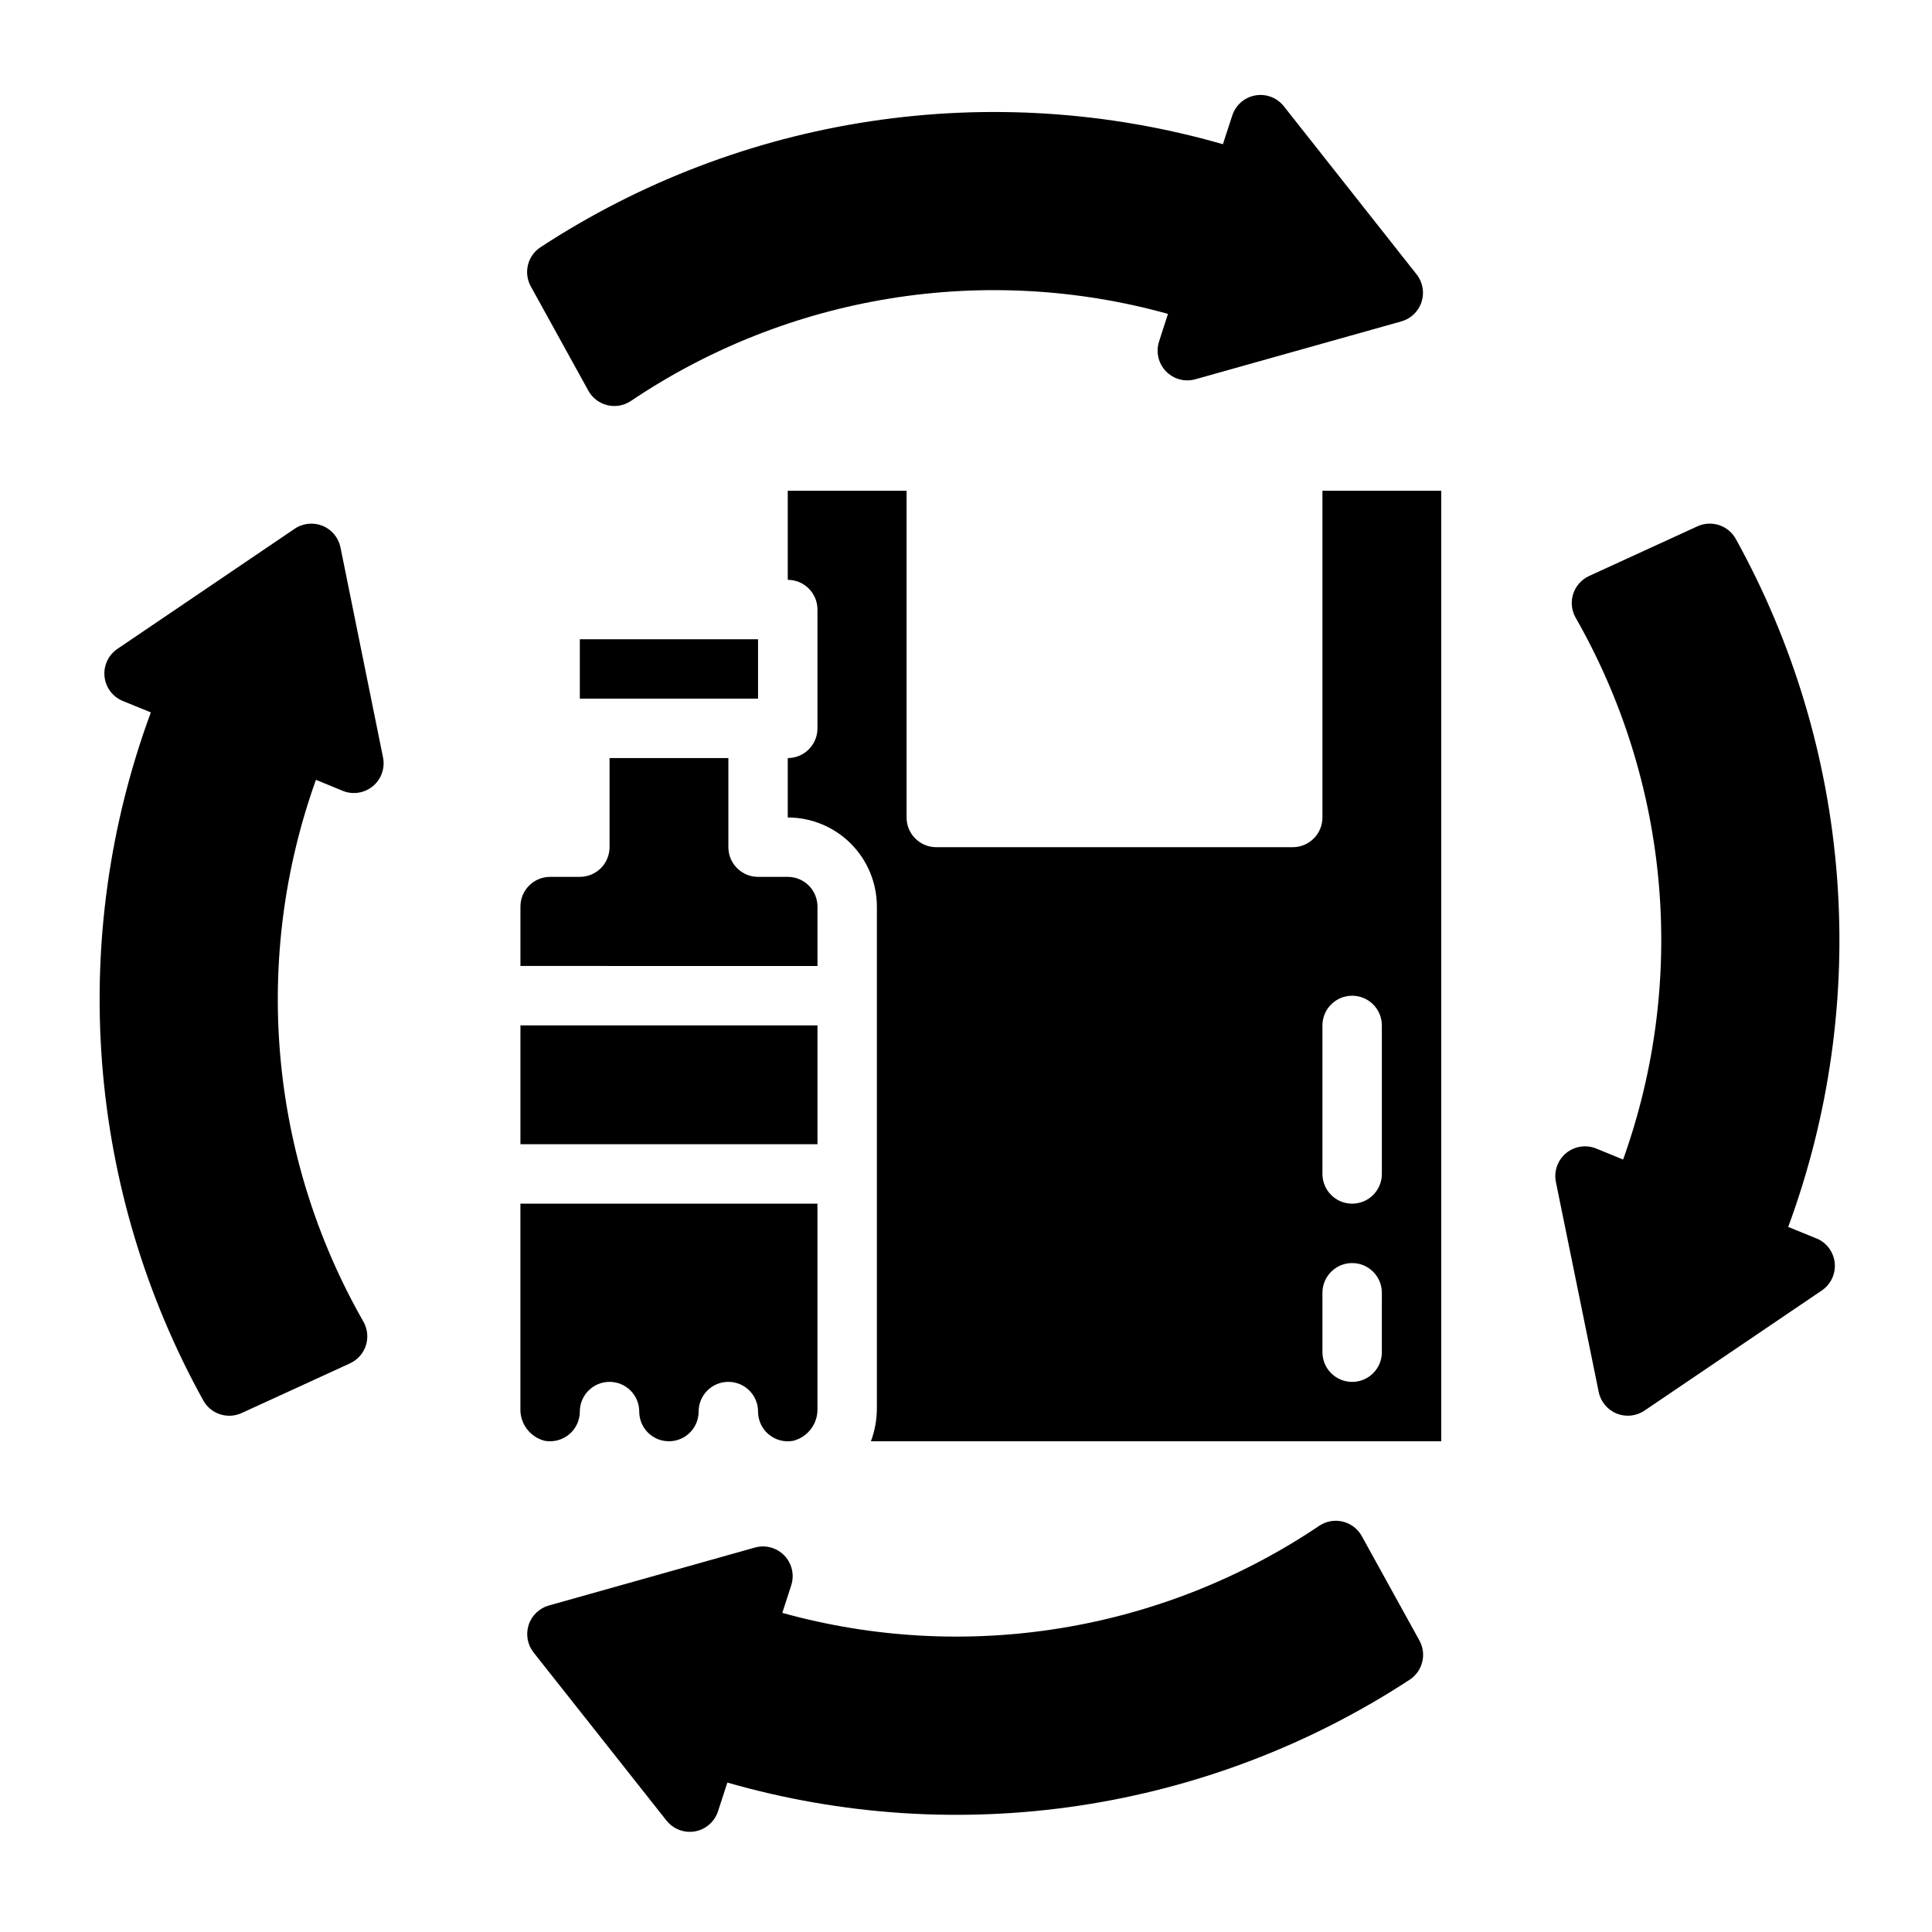
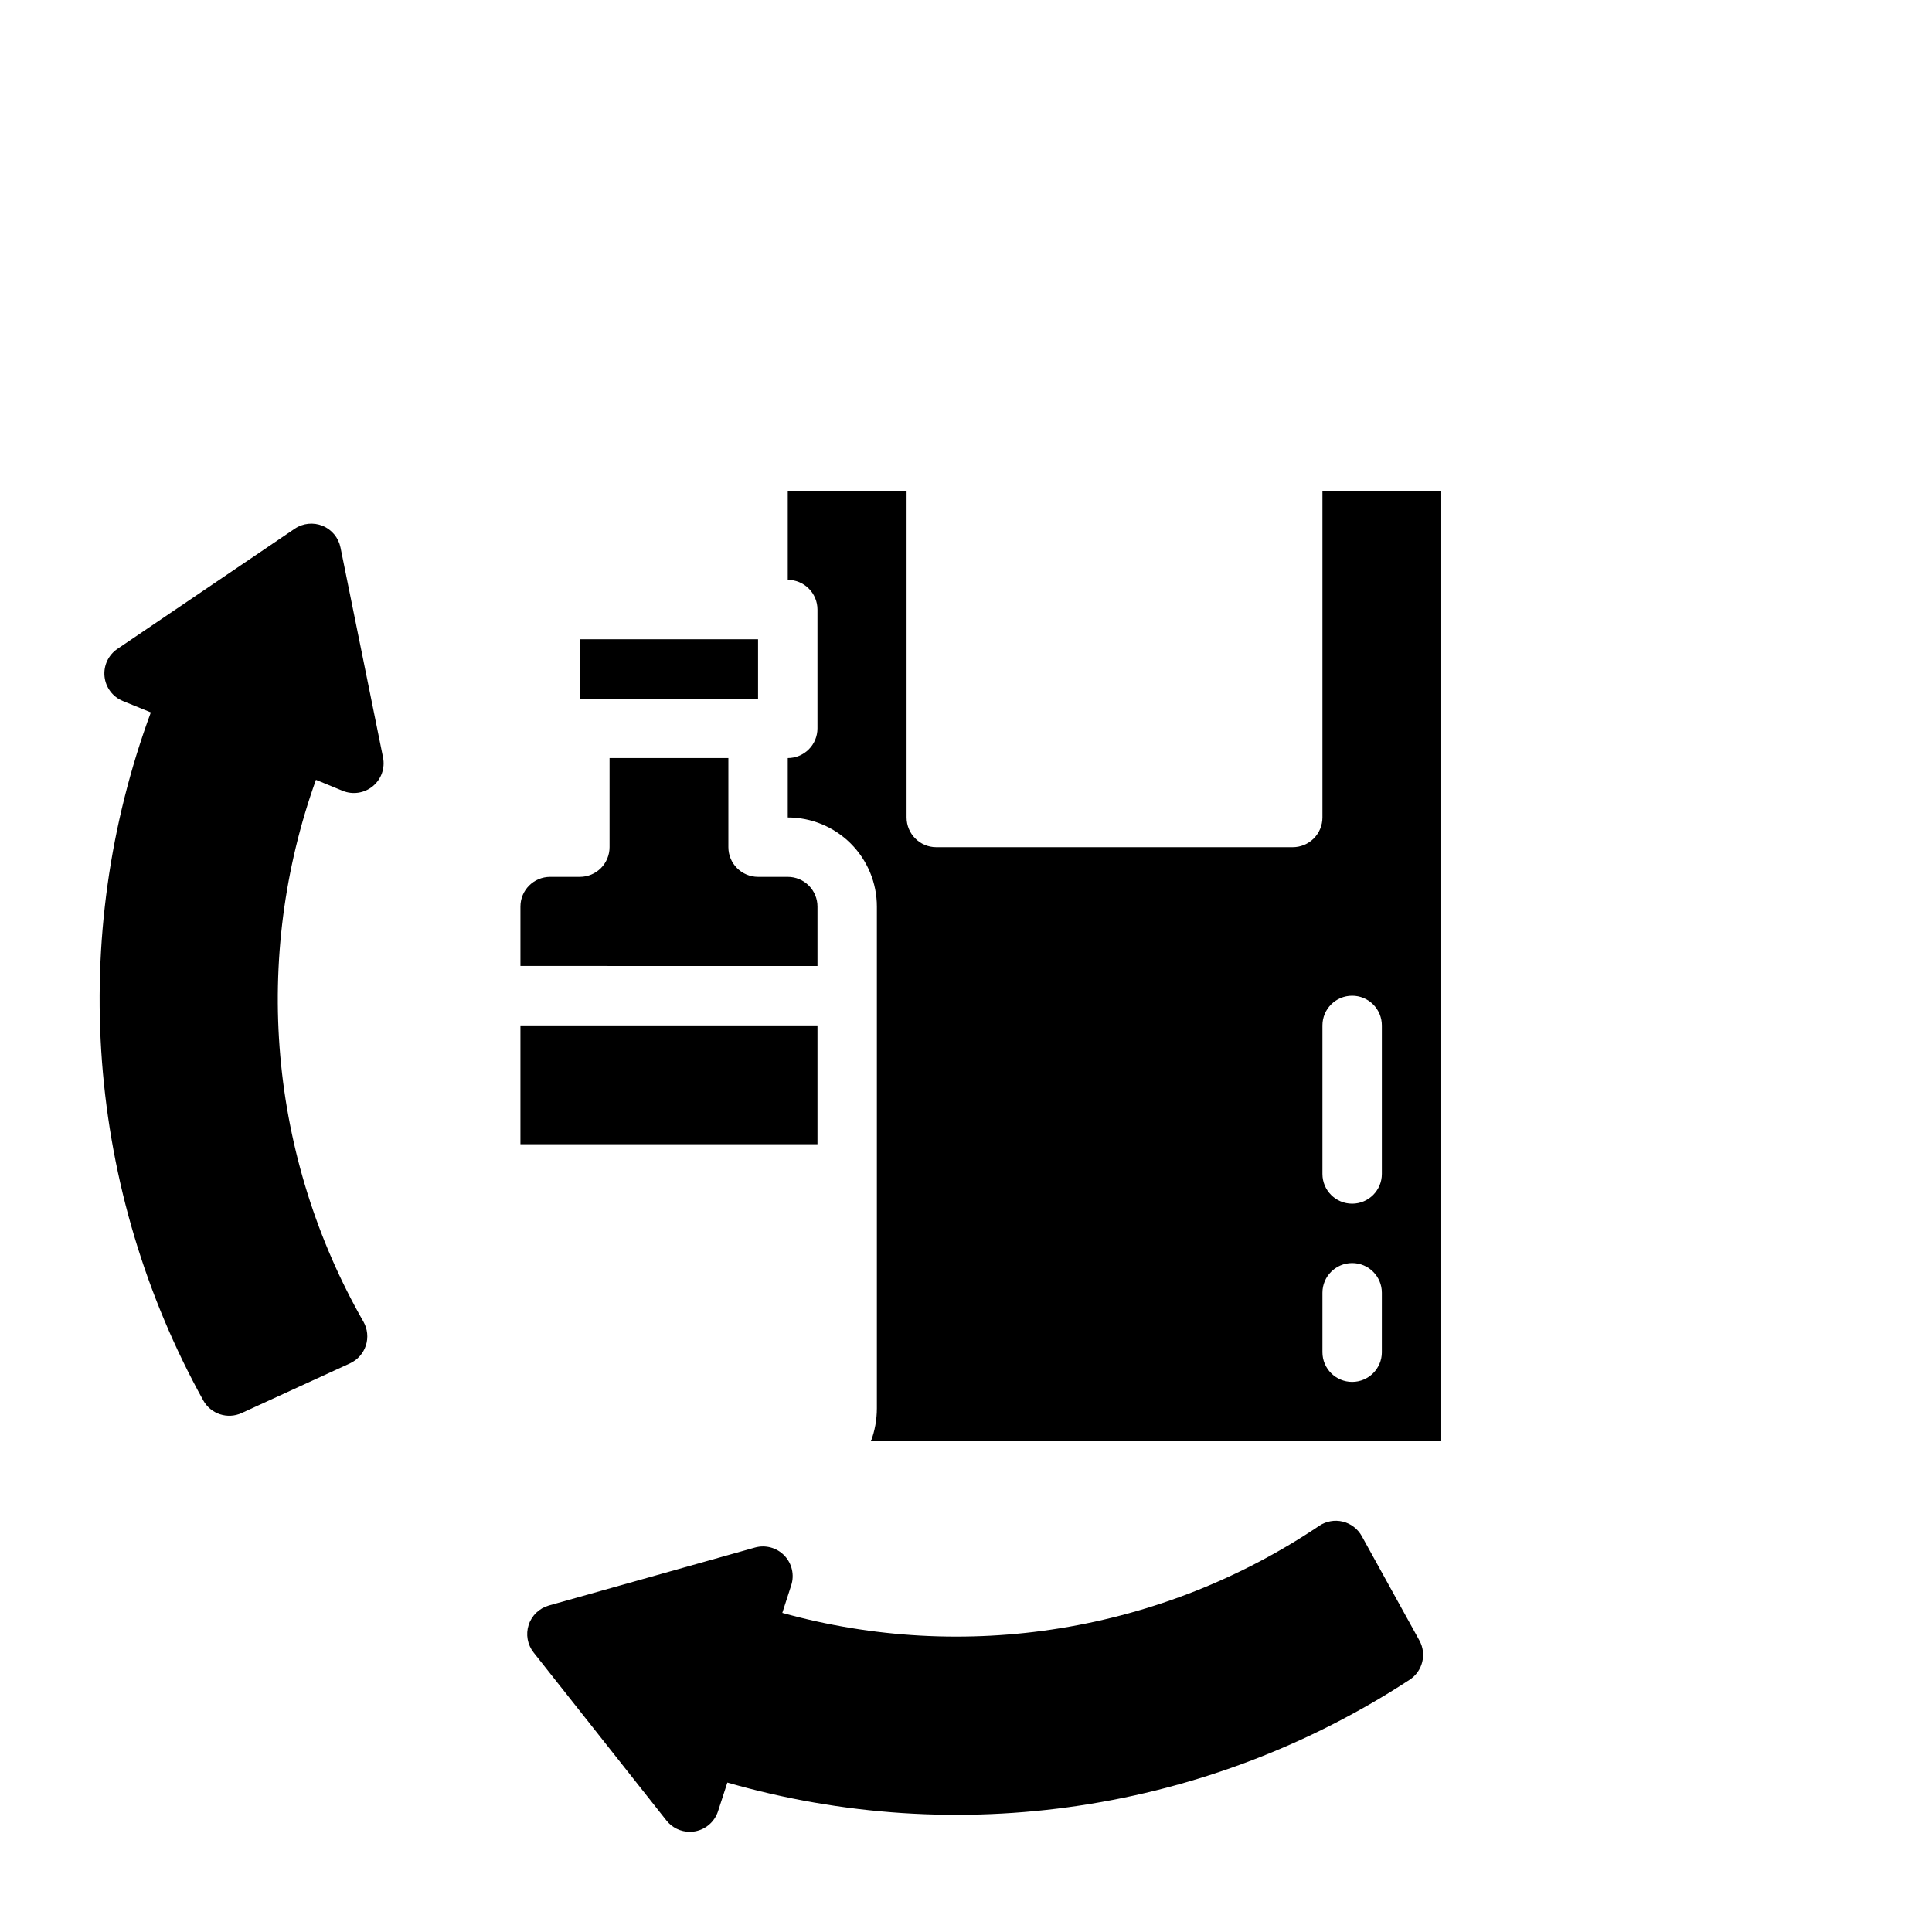
<svg xmlns="http://www.w3.org/2000/svg" fill="#000000" width="800px" height="800px" version="1.1" viewBox="144 144 512 512">
  <g>
-     <path d="m299.91 247.52c1.062 1.934 2.891 3.332 5.031 3.856 2.144 0.52 4.406 0.121 6.242-1.105 20.645-13.91 44.062-23.176 68.637-27.16s49.719-2.598 73.703 4.07l-2.363 7.32h0.004c-0.895 2.762-0.199 5.793 1.812 7.883 2.012 2.094 5.012 2.91 7.805 2.125l54.586-15.336c2.535-0.711 4.547-2.644 5.359-5.148s0.32-5.25-1.312-7.312l-35.188-44.562c-1.805-2.277-4.711-3.375-7.566-2.863-2.856 0.516-5.195 2.559-6.094 5.316l-2.481 7.613c-30.328-8.715-62.176-10.789-93.379-6.082-31.203 4.707-61.023 16.086-87.434 33.359-3.457 2.246-4.594 6.785-2.606 10.398z" />
    <path d="m234.23 289.07c-0.527-2.578-2.305-4.723-4.738-5.719-2.434-0.992-5.207-0.707-7.387 0.766l-46.988 31.844c-2.402 1.625-3.719 4.445-3.418 7.332 0.301 2.887 2.164 5.379 4.852 6.477l7.422 3.023c-10.922 29.602-15.336 61.211-12.938 92.676 2.394 31.461 11.547 62.039 26.824 89.645 1.992 3.613 6.434 5.074 10.18 3.356l28.719-13.168v-0.004c1.996-0.918 3.519-2.633 4.199-4.727 0.676-2.094 0.445-4.375-0.633-6.293-12.352-21.605-19.871-45.633-22.047-70.426-2.176-24.793 1.051-49.762 9.449-73.191l7.086 2.914c2.688 1.098 5.762 0.625 7.996-1.227 2.238-1.852 3.273-4.785 2.695-7.629z" />
    <path d="m504.89 551.09c-1.066-1.93-2.891-3.324-5.031-3.848-2.141-0.523-4.402-0.121-6.234 1.102-20.645 13.902-44.055 23.164-68.621 27.148-24.566 3.988-49.703 2.602-73.684-4.062l2.363-7.312c0.891-2.754 0.199-5.773-1.801-7.863-2-2.094-4.988-2.918-7.781-2.148l-54.648 15.367h0.004c-2.535 0.711-4.547 2.641-5.359 5.144-0.812 2.508-0.32 5.25 1.312 7.316l35.211 44.531c1.492 1.887 3.766 2.988 6.172 2.992 0.469 0 0.934-0.043 1.395-0.125 2.852-0.516 5.195-2.559 6.09-5.316l2.481-7.621v0.004c30.324 8.719 62.172 10.801 93.371 6.098 31.199-4.699 61.02-16.074 87.426-33.344 3.461-2.25 4.598-6.785 2.606-10.398z" />
-     <path d="m625.32 472.18-7.422-3.031h-0.004c10.922-29.602 15.336-61.207 12.938-92.672-2.394-31.461-11.543-62.035-26.82-89.641-1.992-3.613-6.434-5.074-10.18-3.356l-28.711 13.168v0.004c-2 0.918-3.523 2.629-4.203 4.727-0.68 2.094-0.449 4.375 0.629 6.293 12.352 21.605 19.871 45.633 22.047 70.426 2.176 24.793-1.051 49.762-9.449 73.191l-7.125-2.914c-2.688-1.098-5.762-0.625-8 1.227-2.234 1.852-3.269 4.785-2.691 7.629l11.344 55.648c0.523 2.578 2.305 4.723 4.738 5.719 2.434 0.992 5.207 0.707 7.387-0.766l47.004-31.844c2.402-1.629 3.715-4.445 3.414-7.336-0.301-2.887-2.168-5.375-4.856-6.473z" />
    <path d="m281.92 415.74h78.719v31.488h-78.719z" />
    <path d="m360.64 384.25c0-2.086-0.828-4.09-2.305-5.566-1.477-1.477-3.477-2.305-5.566-2.305h-7.871c-4.348 0-7.871-3.523-7.871-7.871v-23.617h-31.488v23.617c0 2.086-0.832 4.09-2.305 5.566-1.477 1.477-3.481 2.305-5.566 2.305h-7.875c-4.348 0-7.871 3.523-7.871 7.871v15.742l78.719 0.004z" />
    <path d="m297.66 313.41h47.23v15.742h-47.23z" />
-     <path d="m288.41 525.84c2.309 0.398 4.68-0.246 6.469-1.762 1.762-1.496 2.777-3.688 2.781-6 0-4.348 3.523-7.871 7.871-7.871s7.871 3.523 7.871 7.871 3.523 7.871 7.871 7.871 7.871-3.523 7.871-7.871 3.527-7.871 7.875-7.871c4.348 0 7.871 3.523 7.871 7.871-0.004 2.332 1.027 4.547 2.812 6.047 1.789 1.496 4.148 2.125 6.445 1.715 3.926-0.973 6.633-4.562 6.484-8.602v-54.262h-78.719v54.262c-0.148 4.043 2.566 7.637 6.496 8.602z" />
    <path d="m494.46 360.64c0 2.09-0.828 4.09-2.305 5.566s-3.477 2.309-5.566 2.309h-94.465c-4.348 0-7.871-3.527-7.871-7.875v-86.59h-31.488v23.617c2.09 0 4.09 0.828 5.566 2.305 1.477 1.477 2.305 3.477 2.305 5.566v31.488c0 2.086-0.828 4.09-2.305 5.566-1.477 1.477-3.477 2.305-5.566 2.305v15.742c6.266 0 12.27 2.488 16.699 6.918 4.43 4.43 6.918 10.438 6.918 16.699v132.98c-0.004 2.973-0.539 5.926-1.574 8.711h151.14v-251.9h-31.488zm15.742 141.7 0.004 0.004c0 4.348-3.523 7.871-7.871 7.871-4.348 0-7.875-3.523-7.875-7.871v-15.746c0-4.348 3.527-7.871 7.875-7.871 4.348 0 7.871 3.523 7.871 7.871zm-7.867-94.461c2.086 0 4.09 0.828 5.566 2.305 1.477 1.477 2.305 3.481 2.305 5.566v39.359c0 4.348-3.523 7.875-7.871 7.875-4.348 0-7.875-3.527-7.875-7.875v-39.359c0-4.348 3.527-7.871 7.875-7.871z" />
  </g>
</svg>